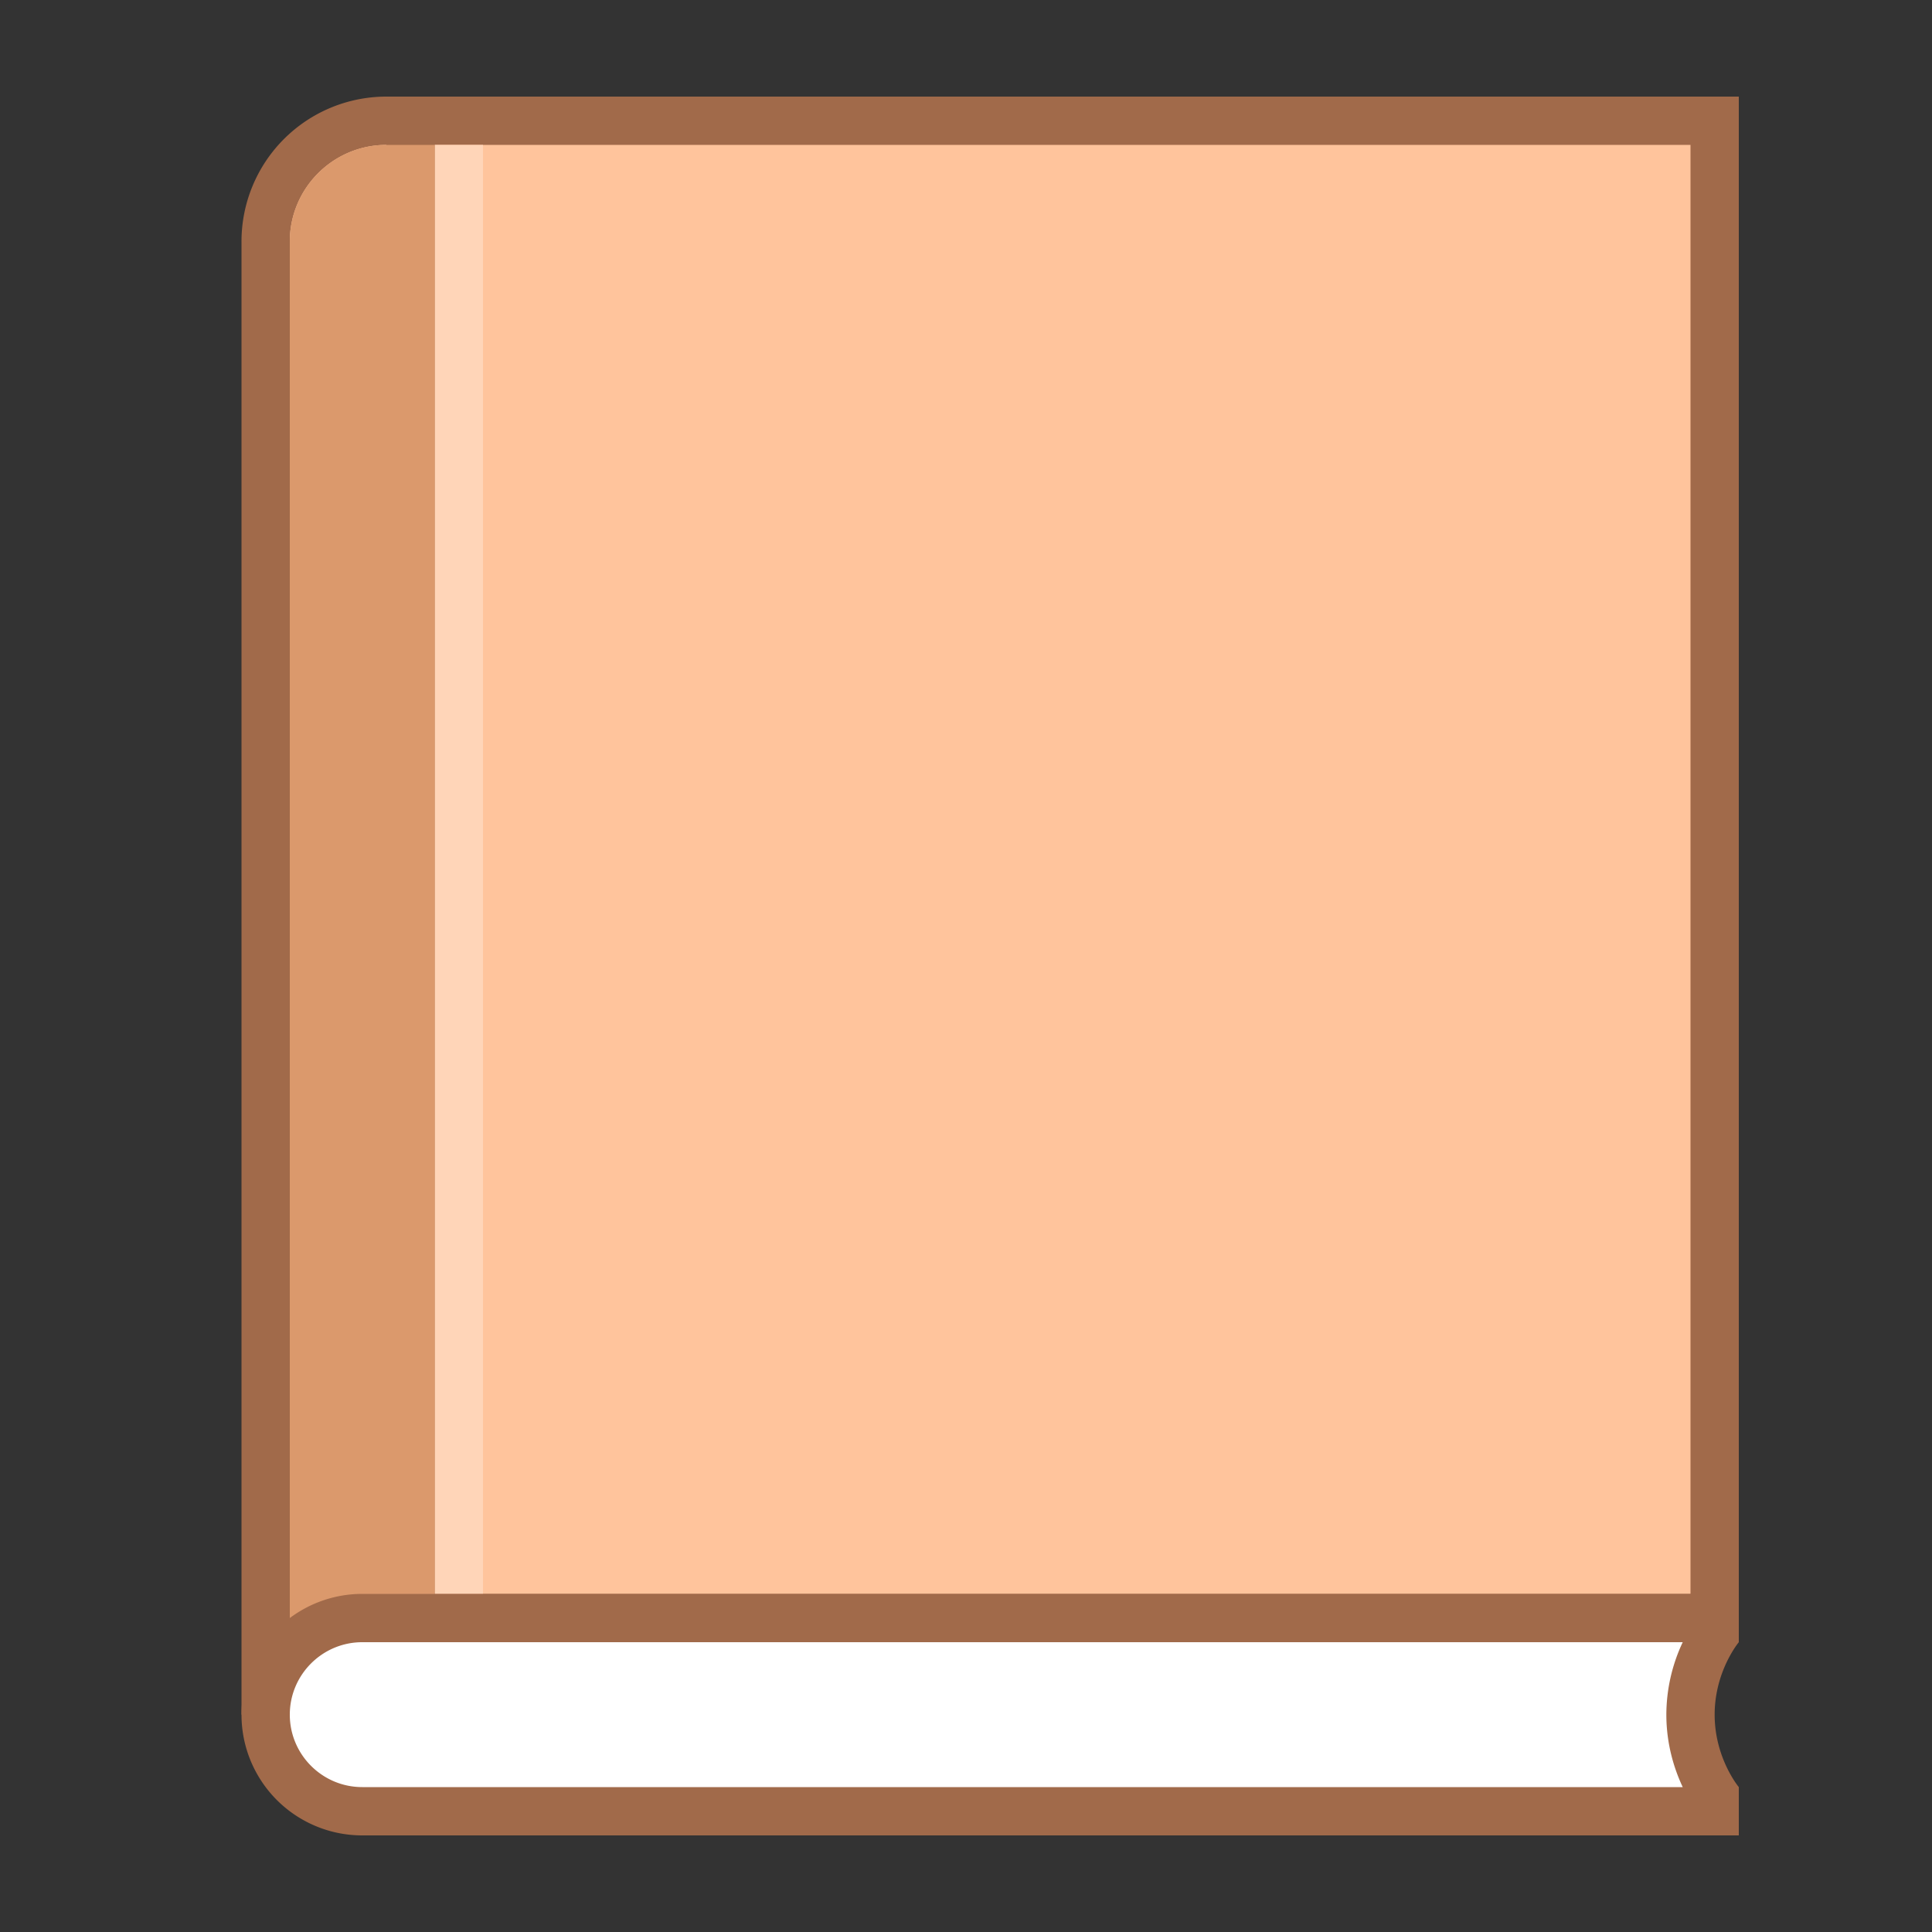
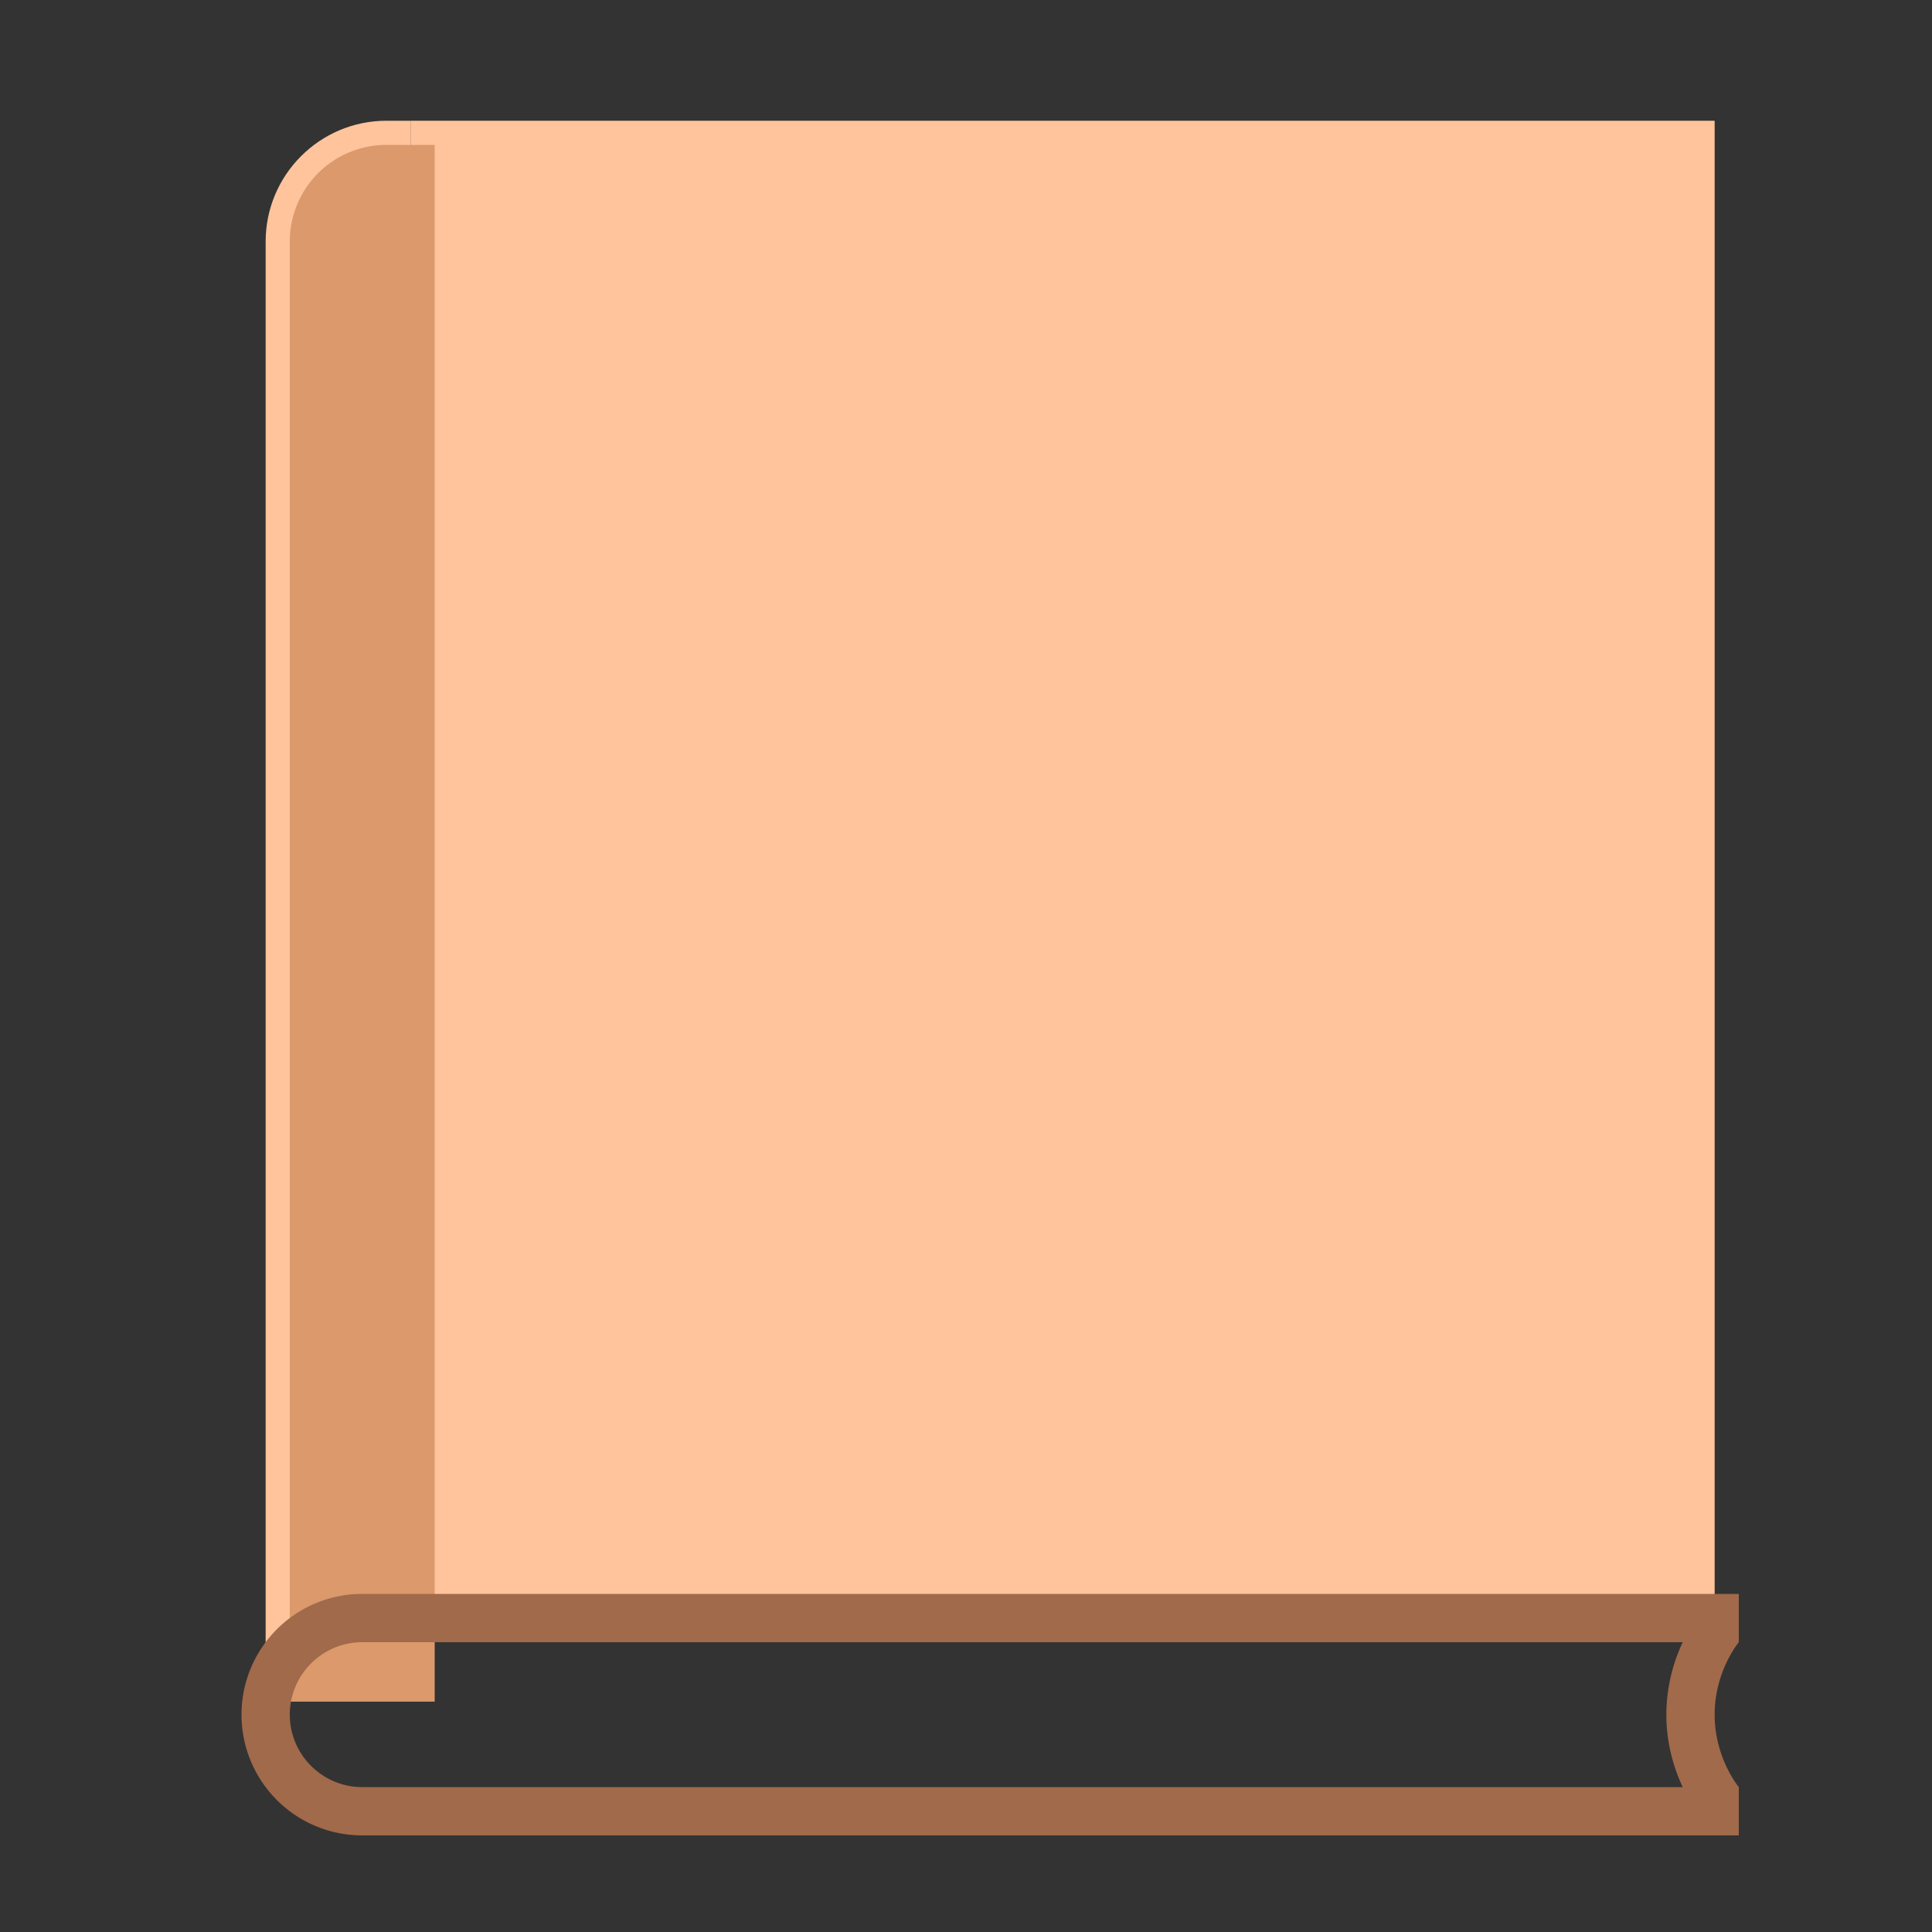
<svg xmlns="http://www.w3.org/2000/svg" viewBox="0 0 40 40">
  <rect x="0" y="0" width="40" height="40" fill="#333333" stroke="none" />
  <rect x="8.5" y="2.5" width="27" height="31" fill="#ffc49c" />
-   <path d="M35 3v30H9V3h26m1-1H8v32h28V2z" fill="#a16a4a" />
  <path d="M5.5 35V5c0-1.378 1.121-2.5 2.5-2.5h.5V35h-3z" fill="#ffc49c" />
-   <path d="M8 3v31.5H6V5c0-1.103.897-2 2-2m1-1H8a3 3 0 0 0-3 3v30.5h4V2z" fill="#a16a4a" />
-   <rect x="9" y="3" width="1" height="30" fill="#ffd5b8" />
  <path d="M9 3H8a2 2 0 0 0-2 2v30.231h3V3z" fill="#db996c" />
-   <path d="M7.5 37.5c-1.103 0-2-.897-2-2s.897-2 2-2h28v.34c-.179.272-.5.87-.5 1.66s.321 1.388.5 1.66v.34h-28z" fill="#fff" />
  <path d="M34.839 34a3.533 3.533 0 0 0-.339 1.5c0 .616.165 1.13.339 1.5H7.5c-.827 0-1.5-.673-1.5-1.5S6.673 34 7.5 34h27.339M36 33H7.5a2.5 2.5 0 1 0 0 5H36v-1s-.5-.597-.5-1.5.5-1.5.5-1.5v-1z" fill="#a16a4a" />
</svg>